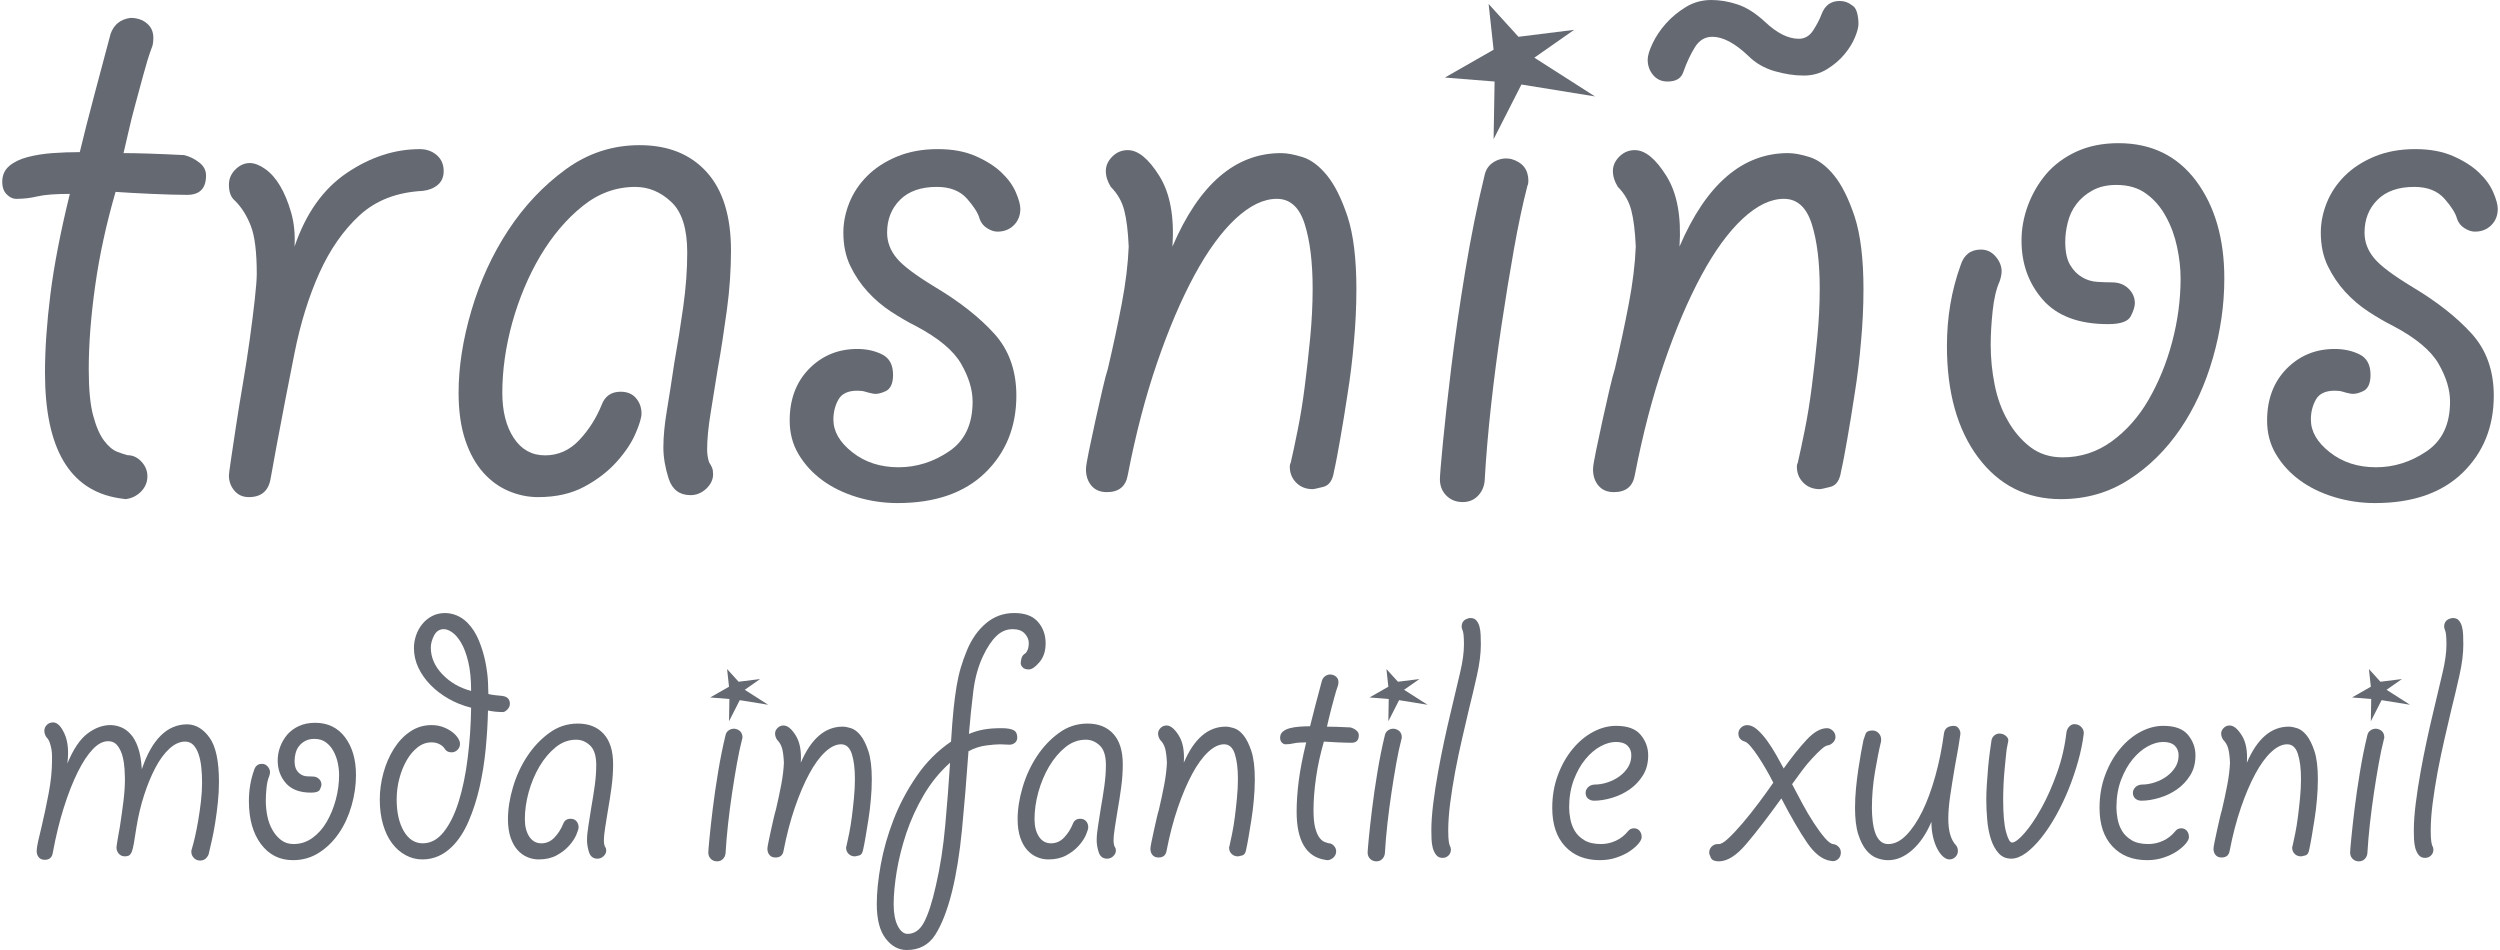
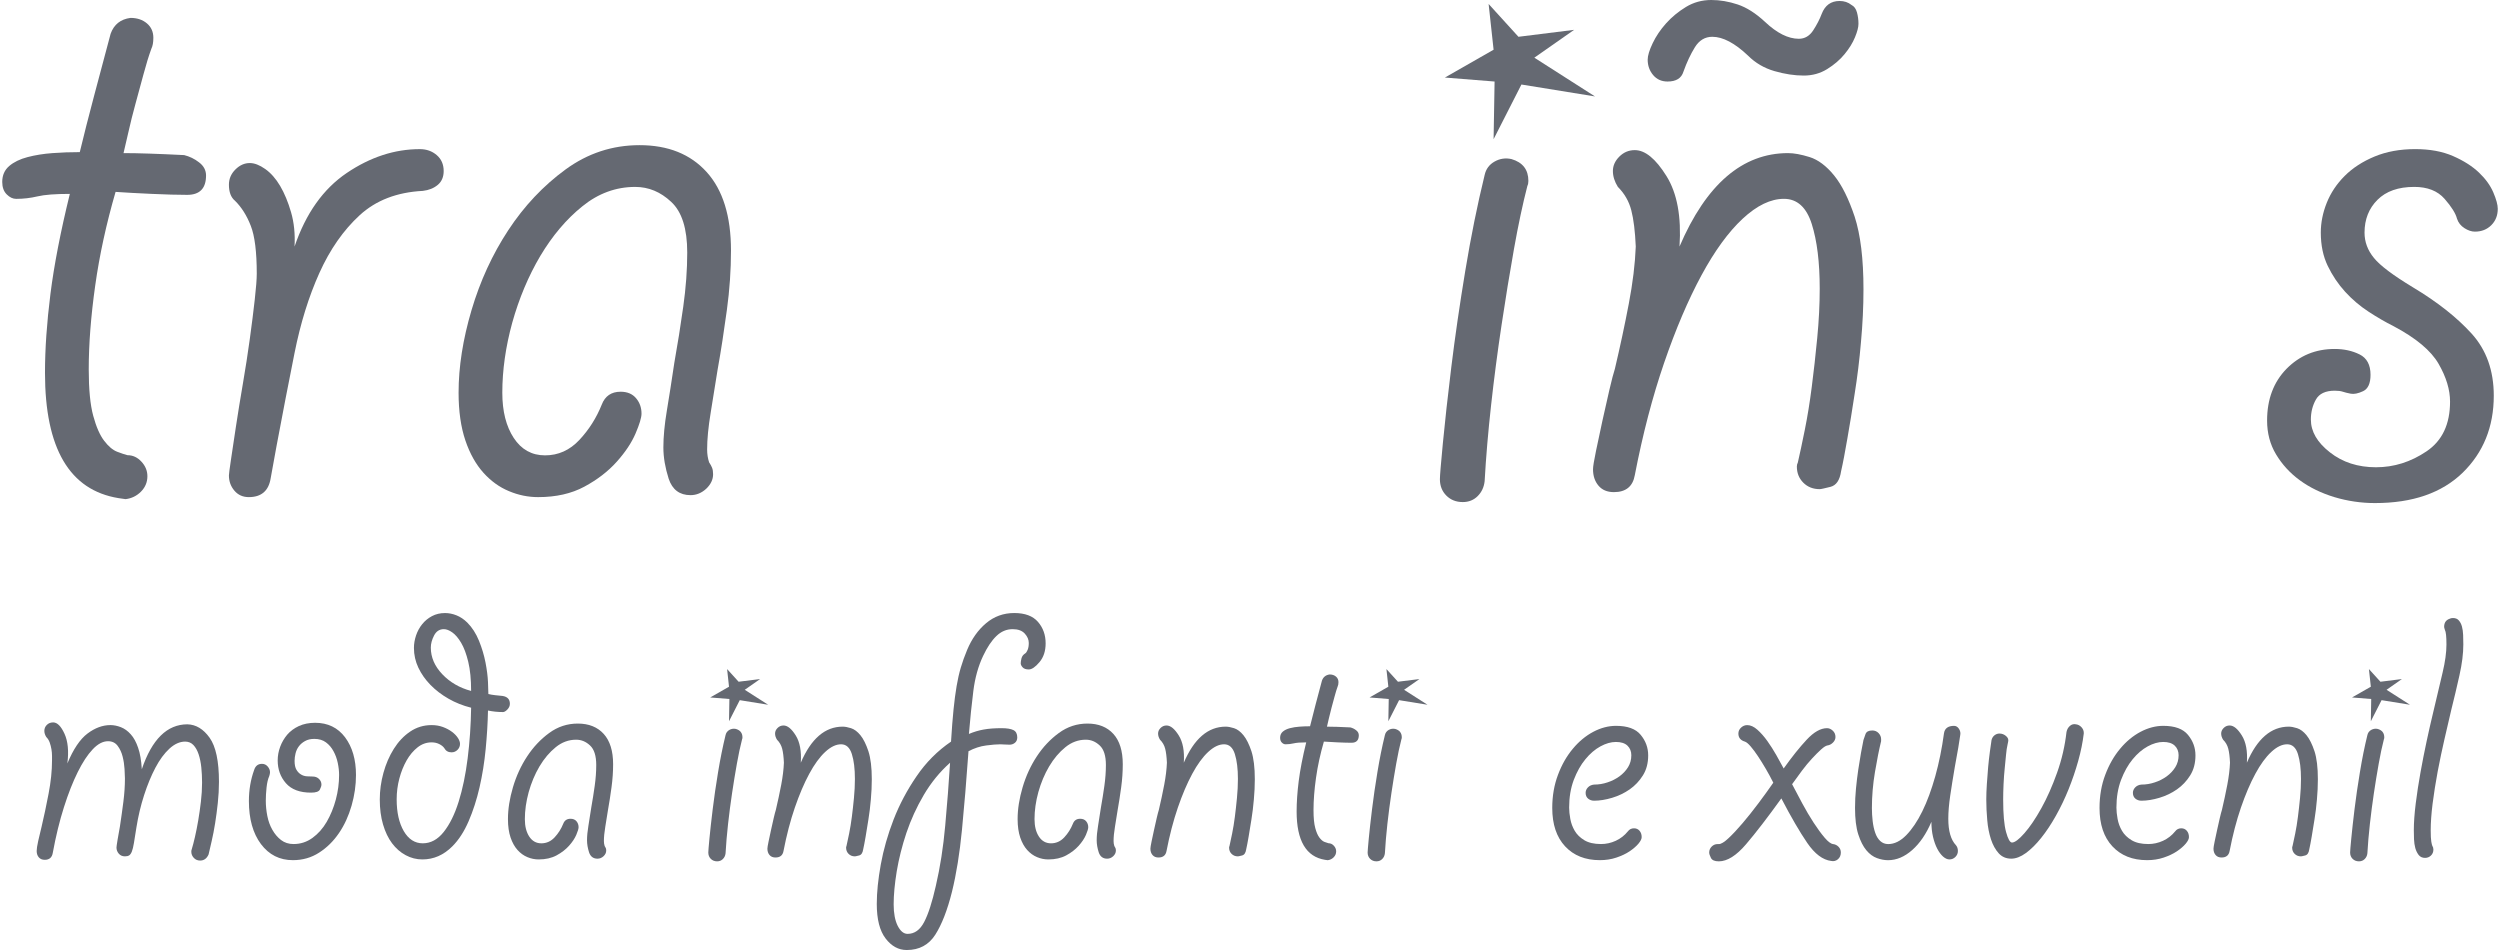
<svg xmlns="http://www.w3.org/2000/svg" version="1.1" id="Layer_1" x="0px" y="0px" width="300px" height="114px" viewBox="0 0 300 114" enable-background="new 0 0 300 114" xml:space="preserve">
  <g id="Capa_x0020_1">
    <path fill="#656972" d="M17.688,57.148c0-0.656-0.238-1.232-0.716-1.75c-0.477-0.518-1.034-0.775-1.67-0.775   c-0.318-0.08-0.735-0.219-1.253-0.418c-0.517-0.2-1.034-0.636-1.55-1.313c-0.517-0.677-0.954-1.67-1.313-3.003   c-0.357-1.312-0.537-3.162-0.537-5.567c0-3.023,0.259-6.383,0.775-10.042c0.517-3.679,1.332-7.417,2.446-11.254   c1.113,0.079,2.545,0.159,4.295,0.238c1.75,0.08,3.181,0.119,4.295,0.119c1.51,0,2.266-0.775,2.266-2.326   c0-0.616-0.278-1.154-0.835-1.571c-0.556-0.438-1.153-0.716-1.79-0.875c-1.591-0.081-2.982-0.139-4.176-0.179   c-1.193-0.04-2.227-0.06-3.101-0.06c0.159-0.635,0.357-1.491,0.596-2.564c0.239-1.075,0.517-2.188,0.835-3.341   c0.319-1.153,0.637-2.326,0.956-3.52c0.318-1.193,0.635-2.227,0.954-3.102c0.159-0.319,0.238-0.756,0.238-1.313   c0-0.716-0.258-1.293-0.776-1.729c-0.517-0.438-1.172-0.656-1.968-0.656c-1.194,0.159-1.989,0.794-2.386,1.909   c-0.637,2.385-1.292,4.852-1.969,7.396c-0.676,2.545-1.252,4.813-1.729,6.801c-1.114,0-2.208,0.04-3.282,0.119   c-1.074,0.08-2.068,0.239-2.982,0.478c-0.915,0.239-1.651,0.597-2.207,1.074c-0.557,0.478-0.835,1.113-0.835,1.909   c0,0.637,0.18,1.134,0.537,1.491c0.357,0.358,0.735,0.538,1.133,0.538c0.875,0,1.729-0.1,2.565-0.298   c0.835-0.199,2.127-0.298,3.877-0.298c-1.113,4.533-1.888,8.53-2.326,11.99c-0.437,3.46-0.656,6.622-0.656,9.486   c0,9.067,2.942,14.078,8.829,15.033c0.08,0,0.219,0.02,0.417,0.06c0.199,0.04,0.338,0.06,0.418,0.06   c0.716-0.08,1.332-0.379,1.85-0.895C17.429,58.48,17.688,57.864,17.688,57.148z" />
    <path id="_x31_" fill="#656972" d="M33.198,53.45c0.716-3.818,1.432-7.517,2.148-11.096c0.715-3.579,1.709-6.78,2.982-9.604   c1.272-2.824,2.884-5.131,4.832-6.921s4.475-2.763,7.576-2.922c0.716-0.081,1.313-0.319,1.79-0.716   c0.478-0.398,0.716-0.955,0.716-1.67c0-0.795-0.278-1.432-0.835-1.909c-0.557-0.478-1.232-0.716-2.028-0.716   c-3.023,0-5.945,0.954-8.77,2.863c-2.823,1.909-4.911,4.853-6.263,8.829c0.08-1.51-0.06-2.883-0.418-4.116   c-0.358-1.232-0.795-2.287-1.312-3.162c-0.518-0.875-1.113-1.551-1.79-2.029c-0.676-0.477-1.292-0.715-1.85-0.715   c-0.636,0-1.213,0.258-1.729,0.775c-0.518,0.518-0.776,1.113-0.776,1.83c0,0.875,0.24,1.511,0.716,1.909   c0.795,0.776,1.432,1.791,1.909,3.023c0.478,1.213,0.716,3.142,0.716,5.746c0,0.637-0.079,1.67-0.238,3.082   c-0.159,1.432-0.357,3.003-0.597,4.752c-0.238,1.73-0.517,3.54-0.835,5.389c-0.318,1.849-0.596,3.579-0.835,5.15   c-0.238,1.591-0.437,2.923-0.596,3.977c-0.16,1.074-0.24,1.69-0.24,1.85c0,0.714,0.219,1.312,0.657,1.83   c0.437,0.516,1.013,0.775,1.729,0.775c1.511,0,2.386-0.756,2.625-2.268L33.198,53.45z" />
    <path id="_x32_" fill="#656972" d="M76.745,17.419c-3.261,0-6.223,0.975-8.888,2.923c-2.665,1.949-4.952,4.375-6.861,7.277   c-1.909,2.904-3.38,6.105-4.415,9.605c-1.034,3.5-1.551,6.8-1.551,9.903c0,2.227,0.278,4.135,0.815,5.726   c0.537,1.591,1.272,2.883,2.167,3.877c0.895,0.994,1.909,1.73,3.062,2.207c1.133,0.479,2.307,0.717,3.5,0.717   c2.148,0,3.997-0.418,5.548-1.254c1.551-0.834,2.844-1.829,3.877-2.981c1.034-1.154,1.79-2.287,2.267-3.401   c0.477-1.113,0.716-1.909,0.716-2.387c0-0.715-0.219-1.332-0.657-1.849c-0.437-0.517-1.053-0.776-1.849-0.776   c-1.114,0-1.87,0.518-2.267,1.551c-0.637,1.591-1.531,3.002-2.685,4.236c-1.153,1.232-2.525,1.849-4.116,1.849   c-1.591,0-2.844-0.696-3.758-2.088c-0.915-1.391-1.372-3.201-1.372-5.428c0-2.704,0.398-5.508,1.194-8.412   c0.815-2.903,1.928-5.567,3.36-7.993c1.451-2.426,3.122-4.415,5.051-5.965c1.909-1.551,4.036-2.327,6.343-2.327   c1.61,0,3.042,0.597,4.314,1.79c1.292,1.193,1.929,3.222,1.929,6.085c0,2.068-0.159,4.235-0.478,6.502   c-0.317,2.268-0.675,4.514-1.073,6.741c-0.318,2.148-0.616,4.057-0.895,5.727c-0.279,1.67-0.417,3.142-0.417,4.415   c0,1.192,0.218,2.445,0.636,3.758c0.438,1.313,1.313,1.969,2.625,1.969c0.697,0,1.333-0.26,1.89-0.777   c0.537-0.516,0.815-1.092,0.815-1.729c0-0.318-0.041-0.576-0.12-0.776c-0.079-0.199-0.198-0.417-0.357-0.656   c-0.159-0.477-0.238-0.994-0.238-1.551c0-1.193,0.139-2.684,0.437-4.474c0.279-1.79,0.557-3.48,0.816-5.071   c0.417-2.306,0.775-4.692,1.113-7.158c0.338-2.466,0.497-4.852,0.497-7.158c0-4.136-0.975-7.278-2.923-9.426   C82.85,18.492,80.165,17.419,76.745,17.419z" />
-     <path id="_x33_" fill="#656972" d="M102.874,41.876c-2.307,0-4.216,0.795-5.787,2.386c-1.551,1.591-2.326,3.659-2.326,6.204   c0,1.511,0.358,2.864,1.073,4.057c0.716,1.194,1.651,2.228,2.844,3.103s2.585,1.55,4.156,2.028   c1.591,0.477,3.221,0.715,4.872,0.715c4.514,0,8.014-1.213,10.519-3.639c2.485-2.426,3.738-5.508,3.738-9.246   c0-3.023-0.894-5.508-2.664-7.457c-1.77-1.948-4.116-3.798-7.039-5.548c-2.366-1.432-3.937-2.605-4.673-3.52   c-0.756-0.915-1.134-1.928-1.134-3.042c0-1.591,0.518-2.903,1.551-3.937s2.505-1.551,4.415-1.551c1.59,0,2.803,0.478,3.638,1.432   c0.835,0.955,1.333,1.75,1.491,2.385c0.16,0.478,0.458,0.856,0.896,1.134c0.437,0.279,0.854,0.417,1.252,0.417   c0.795,0,1.452-0.259,1.969-0.775c0.517-0.518,0.775-1.173,0.775-1.969c0-0.478-0.179-1.134-0.537-1.969   c-0.358-0.835-0.935-1.631-1.729-2.386c-0.797-0.755-1.831-1.413-3.103-1.969c-1.273-0.557-2.784-0.835-4.534-0.835   c-1.829,0-3.46,0.298-4.892,0.894c-1.432,0.597-2.625,1.372-3.579,2.327c-0.955,0.955-1.67,2.029-2.148,3.221   c-0.477,1.193-0.716,2.387-0.716,3.579c0,1.512,0.279,2.844,0.835,3.997c0.557,1.154,1.252,2.188,2.088,3.102   c0.835,0.915,1.77,1.71,2.804,2.387s2.028,1.252,2.983,1.729c2.704,1.432,4.513,2.943,5.428,4.534   c0.916,1.59,1.372,3.102,1.372,4.534c0,2.704-0.934,4.692-2.824,5.965c-1.889,1.272-3.896,1.909-6.064,1.909   s-4.017-0.597-5.529-1.79c-1.531-1.194-2.287-2.505-2.287-3.938c0-0.875,0.199-1.67,0.597-2.385   c0.397-0.716,1.153-1.075,2.267-1.075c0.397,0,0.715,0.04,0.955,0.119c0.238,0.081,0.556,0.16,0.954,0.239   c0.397,0.08,0.895-0.021,1.491-0.298c0.597-0.279,0.895-0.935,0.895-1.969c0-1.193-0.438-2.009-1.313-2.445   C104.981,42.095,103.987,41.876,102.874,41.876z" />
-     <path id="_x34_" fill="#656972" d="M153.719,18.373c-5.469,0-9.824,3.739-13.025,11.215c0.238-3.579-0.278-6.402-1.571-8.471   c-1.292-2.068-2.545-3.102-3.798-3.102c-0.716,0-1.332,0.259-1.85,0.775c-0.517,0.518-0.775,1.094-0.775,1.73   c0,0.636,0.199,1.272,0.597,1.909c0.794,0.795,1.332,1.73,1.61,2.804c0.278,1.073,0.457,2.525,0.537,4.354   c-0.08,2.069-0.357,4.355-0.835,6.861c-0.477,2.506-1.034,5.11-1.67,7.814c-0.159,0.478-0.378,1.313-0.656,2.506   c-0.279,1.194-0.557,2.426-0.835,3.698c-0.278,1.273-0.537,2.486-0.776,3.639c-0.238,1.153-0.357,1.889-0.357,2.207   c0,0.795,0.219,1.451,0.656,1.968c0.438,0.518,1.054,0.775,1.85,0.775c1.432,0,2.268-0.675,2.506-2.028   c0.954-4.932,2.127-9.425,3.52-13.482c1.391-4.056,2.882-7.555,4.473-10.499c1.591-2.942,3.241-5.209,4.951-6.801   c1.71-1.59,3.361-2.385,4.951-2.385c1.591,0,2.705,1.014,3.341,3.022c0.636,2.009,0.954,4.594,0.954,7.755   c0,1.909-0.099,3.878-0.297,5.926c-0.2,2.068-0.418,4.017-0.657,5.866c-0.239,1.869-0.517,3.579-0.835,5.151   c-0.318,1.59-0.596,2.883-0.834,3.917c-0.081,0.159-0.121,0.318-0.121,0.477c0,0.795,0.259,1.432,0.776,1.949   c0.517,0.518,1.173,0.775,1.968,0.775c0.16,0,0.578-0.1,1.293-0.277c0.696-0.18,1.113-0.796,1.273-1.87   c0.238-1.035,0.477-2.347,0.755-3.938s0.577-3.38,0.875-5.369c0.317-1.989,0.577-4.057,0.756-6.205   c0.198-2.147,0.298-4.254,0.298-6.323c0-3.659-0.357-6.561-1.054-8.709c-0.716-2.147-1.53-3.798-2.466-4.951   c-0.936-1.154-1.93-1.89-2.942-2.208C155.289,18.532,154.435,18.373,153.719,18.373z" />
    <path id="_x35_" fill="#656972" d="M182.213,4.414l-3.579-3.937l0.597,5.488l-5.846,3.341l5.965,0.477l-0.119,6.92l3.34-6.561   l8.83,1.431l-7.279-4.652l4.773-3.341L182.213,4.414z M181.377,19.089c-0.715-0.159-1.392-0.061-2.027,0.298   c-0.637,0.357-1.033,0.894-1.193,1.61c-0.875,3.579-1.65,7.417-2.326,11.513c-0.677,4.097-1.232,7.934-1.671,11.513   c-0.437,3.579-0.774,6.622-1.013,9.127c-0.24,2.506-0.359,3.957-0.359,4.355c0,0.794,0.259,1.451,0.776,1.968   c0.517,0.518,1.173,0.775,1.968,0.775c0.716,0,1.313-0.238,1.789-0.715c0.479-0.479,0.756-1.074,0.836-1.79   c0.16-2.864,0.418-5.906,0.775-9.127c0.357-3.222,0.775-6.423,1.254-9.605c0.477-3.181,0.973-6.224,1.49-9.127   c0.517-2.902,1.055-5.429,1.61-7.576c0.079-0.159,0.12-0.357,0.12-0.597C183.406,20.362,182.73,19.487,181.377,19.089z" />
    <path id="_x36_" fill="#656972" d="M214.564,18.373c-5.468,0-9.822,3.739-13.024,11.215c0.239-3.579-0.278-6.402-1.57-8.471   c-1.292-2.068-2.546-3.102-3.798-3.102c-0.717,0-1.332,0.259-1.85,0.775c-0.517,0.518-0.775,1.094-0.775,1.73   c0,0.636,0.199,1.272,0.597,1.909c0.796,0.795,1.333,1.73,1.61,2.804c0.279,1.073,0.457,2.525,0.537,4.354   c-0.08,2.069-0.357,4.355-0.836,6.861c-0.477,2.506-1.033,5.11-1.67,7.814c-0.158,0.478-0.377,1.313-0.656,2.506   c-0.277,1.194-0.556,2.426-0.835,3.698c-0.278,1.273-0.536,2.486-0.774,3.639c-0.24,1.153-0.359,1.889-0.359,2.207   c0,0.795,0.219,1.451,0.657,1.968c0.437,0.518,1.054,0.775,1.849,0.775c1.432,0,2.268-0.675,2.506-2.028   c0.954-4.932,2.127-9.425,3.52-13.482c1.392-4.056,2.884-7.555,4.474-10.499c1.591-2.942,3.241-5.209,4.952-6.801   c1.71-1.59,3.359-2.385,4.951-2.385c1.591,0,2.703,1.014,3.34,3.022c0.637,2.009,0.955,4.594,0.955,7.755   c0,1.909-0.1,3.878-0.299,5.926c-0.198,2.068-0.418,4.017-0.656,5.866c-0.238,1.869-0.517,3.579-0.834,5.151   c-0.319,1.59-0.598,2.883-0.836,3.917c-0.079,0.159-0.119,0.318-0.119,0.477c0,0.795,0.259,1.432,0.775,1.949   c0.518,0.518,1.174,0.775,1.969,0.775c0.158,0,0.576-0.1,1.293-0.277c0.695-0.18,1.113-0.796,1.271-1.87   c0.239-1.035,0.478-2.347,0.756-3.938c0.277-1.591,0.576-3.38,0.875-5.369c0.318-1.989,0.576-4.057,0.756-6.205   c0.198-2.147,0.299-4.254,0.299-6.323c0-3.659-0.358-6.561-1.055-8.709c-0.717-2.147-1.531-3.798-2.466-4.951   c-0.935-1.154-1.929-1.89-2.942-2.208C216.136,18.532,215.281,18.373,214.564,18.373z M216.455,9.068   c1.033,0,1.967-0.259,2.803-0.776c0.835-0.518,1.531-1.113,2.088-1.79c0.557-0.677,0.975-1.352,1.252-2.028   c0.279-0.676,0.418-1.213,0.418-1.611c0-0.477-0.059-0.934-0.18-1.372c-0.119-0.437-0.336-0.735-0.655-0.895   c-0.397-0.319-0.875-0.478-1.431-0.478c-1.034,0-1.75,0.518-2.148,1.551c-0.238,0.637-0.576,1.292-1.015,1.969   c-0.437,0.675-1.013,1.015-1.729,1.015c-1.271,0-2.625-0.676-4.057-2.029c-1.113-1.034-2.207-1.729-3.281-2.088   C207.447,0.179,206.393,0,205.359,0c-1.113,0-2.129,0.278-3.043,0.835s-1.71,1.213-2.387,1.969   c-0.676,0.755-1.213,1.551-1.609,2.385c-0.398,0.835-0.598,1.492-0.598,1.969c0,0.716,0.219,1.332,0.656,1.85   s1.014,0.775,1.73,0.775c1.033,0,1.67-0.397,1.908-1.192c0.398-1.113,0.855-2.088,1.372-2.923c0.518-0.835,1.214-1.253,2.089-1.253   c1.271,0,2.703,0.756,4.295,2.268c0.875,0.875,1.929,1.491,3.161,1.849C214.168,8.889,215.34,9.068,216.455,9.068z" />
-     <path id="_x37_" fill="#656972" d="M254.215,17.18c-1.889,0-3.579,0.338-5.051,1.015c-1.451,0.675-2.664,1.571-3.619,2.684   c-0.935,1.113-1.67,2.366-2.188,3.759c-0.516,1.392-0.775,2.804-0.775,4.235c0,2.785,0.855,5.15,2.564,7.099   c1.711,1.948,4.316,2.923,7.816,2.923c1.511,0,2.426-0.317,2.743-0.975c0.317-0.635,0.478-1.153,0.478-1.531   c0-0.676-0.258-1.272-0.775-1.77c-0.518-0.497-1.174-0.735-1.969-0.735c-0.477,0-1.054-0.02-1.73-0.059   c-0.676-0.04-1.292-0.219-1.85-0.557c-0.556-0.318-1.033-0.795-1.431-1.452c-0.397-0.656-0.597-1.591-0.597-2.804   c0-0.735,0.1-1.512,0.299-2.307c0.198-0.815,0.536-1.55,1.033-2.207c0.477-0.636,1.113-1.193,1.908-1.631   c0.816-0.457,1.771-0.675,2.904-0.675c1.432,0,2.645,0.357,3.599,1.074c0.975,0.716,1.75,1.63,2.347,2.744   c0.616,1.113,1.055,2.327,1.332,3.639c0.278,1.312,0.418,2.565,0.418,3.758c0,2.545-0.338,5.091-1.015,7.635   c-0.675,2.545-1.631,4.852-2.823,6.921c-1.193,2.067-2.686,3.738-4.435,5.01c-1.77,1.273-3.718,1.909-5.886,1.909   c-1.511,0-2.803-0.417-3.897-1.251c-1.073-0.835-1.969-1.89-2.685-3.163c-0.735-1.272-1.253-2.704-1.57-4.295   c-0.318-1.59-0.477-3.181-0.477-4.771c0-1.272,0.079-2.645,0.238-4.116c0.158-1.472,0.437-2.646,0.835-3.52   c0.159-0.478,0.238-0.875,0.238-1.193c0-0.637-0.238-1.233-0.716-1.79c-0.477-0.557-1.055-0.835-1.77-0.835   c-1.233,0-2.049,0.635-2.446,1.909c-1.093,3.022-1.631,6.243-1.631,9.664c0,5.568,1.253,10.022,3.739,13.362   c2.506,3.341,5.807,5.012,9.941,5.012c3.003,0,5.727-0.775,8.133-2.326c2.426-1.552,4.475-3.58,6.185-6.085   c1.71-2.505,3.003-5.349,3.917-8.53c0.915-3.182,1.372-6.364,1.372-9.545c0-4.772-1.134-8.669-3.38-11.692   C261.273,18.692,258.172,17.18,254.215,17.18z" />
    <path id="_x38_" fill="#656972" d="M280.164,41.876c-2.307,0-4.215,0.795-5.786,2.386c-1.552,1.591-2.327,3.659-2.327,6.204   c0,1.511,0.357,2.864,1.074,4.057c0.716,1.194,1.65,2.228,2.844,3.103c1.192,0.875,2.585,1.55,4.155,2.028   c1.591,0.477,3.222,0.715,4.872,0.715c4.514,0,8.014-1.213,10.52-3.639c2.484-2.426,3.737-5.508,3.737-9.246   c0-3.023-0.894-5.508-2.665-7.457c-1.769-1.948-4.115-3.798-7.038-5.548c-2.366-1.432-3.937-2.605-4.673-3.52   c-0.756-0.915-1.134-1.928-1.134-3.042c0-1.591,0.517-2.903,1.552-3.937c1.033-1.034,2.505-1.551,4.414-1.551   c1.59,0,2.804,0.478,3.639,1.432c0.835,0.955,1.332,1.75,1.491,2.385c0.159,0.478,0.457,0.856,0.896,1.134   c0.437,0.279,0.854,0.417,1.252,0.417c0.796,0,1.452-0.259,1.969-0.775c0.518-0.518,0.775-1.173,0.775-1.969   c0-0.478-0.18-1.134-0.537-1.969c-0.357-0.835-0.935-1.631-1.73-2.386c-0.795-0.755-1.828-1.413-3.101-1.969   c-1.273-0.557-2.784-0.835-4.534-0.835c-1.83,0-3.459,0.298-4.892,0.894c-1.432,0.597-2.624,1.372-3.579,2.327   c-0.954,0.955-1.67,2.029-2.148,3.221c-0.477,1.193-0.715,2.387-0.715,3.579c0,1.512,0.278,2.844,0.834,3.997   c0.558,1.154,1.254,2.188,2.088,3.102c0.836,0.915,1.771,1.71,2.805,2.387s2.027,1.252,2.983,1.729   c2.704,1.432,4.513,2.943,5.428,4.534c0.915,1.59,1.372,3.102,1.372,4.534c0,2.704-0.934,4.692-2.824,5.965   c-1.889,1.272-3.896,1.909-6.063,1.909s-4.017-0.597-5.528-1.79c-1.531-1.194-2.287-2.505-2.287-3.938   c0-0.875,0.199-1.67,0.598-2.385c0.396-0.716,1.152-1.075,2.266-1.075c0.398,0,0.716,0.04,0.954,0.119   c0.239,0.081,0.558,0.16,0.956,0.239c0.396,0.08,0.894-0.021,1.49-0.298c0.598-0.279,0.895-0.935,0.895-1.969   c0-1.193-0.438-2.009-1.313-2.445C282.272,42.095,281.278,41.876,280.164,41.876z" />
    <path fill="#656972" d="M5.367,103.178c0.553,0,0.875-0.277,0.967-0.838c0.368-2.004,0.814-3.83,1.335-5.465   c0.521-1.643,1.074-3.047,1.658-4.221c0.583-1.175,1.181-2.088,1.795-2.732c0.614-0.654,1.229-0.976,1.843-0.976   c0.491,0,0.875,0.185,1.151,0.552c0.277,0.369,0.477,0.799,0.599,1.291c0.124,0.49,0.2,0.99,0.23,1.496   c0.03,0.506,0.047,0.883,0.047,1.129c0,0.89-0.063,1.818-0.185,2.786c-0.123,0.967-0.262,1.956-0.415,2.97   c-0.093,0.491-0.184,1.014-0.277,1.566c-0.092,0.553-0.138,0.875-0.138,0.967c0,0.276,0.092,0.521,0.276,0.736   c0.185,0.215,0.43,0.323,0.738,0.323c0.215,0,0.383-0.038,0.506-0.115c0.123-0.077,0.23-0.229,0.322-0.453   c0.092-0.229,0.177-0.575,0.253-1.036c0.076-0.453,0.176-1.082,0.299-1.873c0.215-1.344,0.522-2.633,0.921-3.868   c0.399-1.235,0.853-2.333,1.358-3.293c0.506-0.96,1.068-1.72,1.682-2.288c0.613-0.56,1.243-0.844,1.888-0.844   c0.399,0,0.729,0.139,0.991,0.414c0.261,0.276,0.468,0.645,0.622,1.105s0.261,0.982,0.323,1.566   c0.061,0.583,0.092,1.197,0.092,1.842c0,0.737-0.046,1.497-0.139,2.28c-0.092,0.782-0.2,1.535-0.322,2.257   c-0.124,0.721-0.254,1.381-0.392,1.979c-0.138,0.599-0.268,1.098-0.391,1.497c-0.031,0.061-0.046,0.154-0.046,0.275   c0,0.277,0.1,0.523,0.299,0.738s0.452,0.322,0.76,0.322c0.46,0,0.799-0.246,1.014-0.736c0.091-0.4,0.215-0.93,0.368-1.59   c0.154-0.66,0.292-1.373,0.415-2.142c0.123-0.767,0.23-1.581,0.323-2.44c0.092-0.859,0.139-1.704,0.139-2.533   c0-2.487-0.377-4.252-1.122-5.297c-0.745-1.043-1.626-1.581-2.664-1.611c-2.433,0-4.259,1.797-5.472,5.389   c-0.062-1.044-0.208-1.904-0.445-2.579c-0.23-0.677-0.521-1.213-0.883-1.612c-0.352-0.398-0.751-0.684-1.181-0.853   c-0.438-0.168-0.853-0.253-1.259-0.253c-0.929,0-1.85,0.338-2.748,1.014s-1.704,1.873-2.418,3.592   c0.184-1.475,0.069-2.664-0.345-3.568c-0.415-0.906-0.868-1.359-1.359-1.359c-0.308,0-0.56,0.1-0.76,0.299   c-0.2,0.2-0.299,0.438-0.299,0.715c0,0.245,0.076,0.49,0.23,0.736c0.185,0.184,0.323,0.407,0.415,0.668s0.161,0.529,0.207,0.806   c0.046,0.276,0.069,0.538,0.069,0.783s0,0.43,0,0.554c0,1.227-0.137,2.563-0.415,4.006c-0.276,1.442-0.552,2.747-0.829,3.914   c-0.152,0.615-0.291,1.198-0.415,1.75c-0.122,0.553-0.183,0.953-0.183,1.198c0,0.306,0.083,0.56,0.252,0.76   C4.822,103.077,5.061,103.178,5.367,103.178z" />
    <path id="_x31__1_" fill="#656972" d="M37.812,86.735c-0.729,0-1.381,0.132-1.95,0.392c-0.56,0.262-1.028,0.606-1.397,1.036   c-0.36,0.43-0.645,0.913-0.844,1.45c-0.199,0.538-0.298,1.083-0.298,1.637c0,1.074,0.33,1.987,0.99,2.739   c0.66,0.753,1.665,1.128,3.016,1.128c0.583,0,0.937-0.123,1.059-0.375c0.124-0.246,0.185-0.445,0.185-0.592   c0-0.262-0.1-0.491-0.299-0.683c-0.2-0.192-0.452-0.284-0.76-0.284c-0.185,0-0.407-0.008-0.667-0.023   c-0.262-0.016-0.499-0.084-0.714-0.215c-0.215-0.123-0.399-0.307-0.553-0.561s-0.23-0.613-0.23-1.082   c0-0.283,0.039-0.583,0.115-0.891c0.077-0.314,0.208-0.6,0.399-0.852c0.185-0.246,0.43-0.461,0.738-0.629   c0.314-0.178,0.682-0.262,1.12-0.262c0.552,0,1.021,0.139,1.389,0.414c0.376,0.277,0.675,0.629,0.906,1.059   c0.238,0.432,0.407,0.898,0.514,1.406c0.108,0.506,0.161,0.99,0.161,1.45c0,0.983-0.13,1.965-0.391,2.948   c-0.261,0.981-0.629,1.871-1.09,2.67s-1.037,1.443-1.712,1.934c-0.682,0.492-1.435,0.738-2.271,0.738   c-0.584,0-1.083-0.161-1.505-0.484c-0.414-0.321-0.76-0.729-1.036-1.22c-0.284-0.492-0.484-1.044-0.606-1.658   c-0.123-0.614-0.184-1.229-0.184-1.841c0-0.492,0.03-1.022,0.091-1.59c0.063-0.568,0.169-1.021,0.323-1.358   c0.061-0.185,0.091-0.339,0.091-0.462c0-0.245-0.091-0.475-0.276-0.689s-0.406-0.322-0.684-0.322c-0.476,0-0.79,0.245-0.944,0.736   c-0.422,1.167-0.629,2.41-0.629,3.73c0,2.149,0.483,3.869,1.443,5.158c0.968,1.289,2.242,1.934,3.838,1.934   c1.159,0,2.211-0.299,3.139-0.898c0.937-0.599,1.728-1.381,2.387-2.348c0.66-0.967,1.159-2.064,1.513-3.293s0.53-2.456,0.53-3.685   c0-1.843-0.438-3.347-1.305-4.513C40.538,87.318,39.34,86.735,37.812,86.735z" />
    <path id="_x32__1_" fill="#656972" d="M50.684,103.131c1.352,0,2.548-0.521,3.592-1.566c0.768-0.767,1.42-1.773,1.958-3.017   c0.537-1.243,0.975-2.601,1.313-4.075c0.337-1.474,0.583-3.008,0.736-4.605c0.154-1.596,0.246-3.132,0.276-4.605   c0.583,0.123,1.183,0.184,1.797,0.184c0.153,0,0.33-0.1,0.53-0.307c0.199-0.207,0.299-0.43,0.299-0.684   c0-0.536-0.292-0.851-0.876-0.943c-0.307-0.031-0.606-0.061-0.897-0.092c-0.292-0.031-0.56-0.078-0.807-0.139   c0-0.245-0.015-0.714-0.046-1.42c-0.03-0.705-0.13-1.488-0.299-2.363c-0.169-0.868-0.43-1.743-0.782-2.609   c-0.354-0.868-0.822-1.598-1.404-2.182c-0.399-0.391-0.829-0.682-1.29-0.866c-0.461-0.185-0.922-0.277-1.382-0.277   c-0.583,0-1.105,0.124-1.565,0.369c-0.461,0.245-0.853,0.567-1.174,0.968c-0.323,0.398-0.568,0.852-0.737,1.35   c-0.169,0.508-0.254,1.006-0.254,1.498c0,0.828,0.177,1.619,0.53,2.371c0.354,0.744,0.837,1.436,1.451,2.064   c0.614,0.629,1.335,1.182,2.165,1.658s1.734,0.837,2.717,1.082c-0.03,2.08-0.169,4.107-0.415,6.064   c-0.245,1.965-0.607,3.699-1.083,5.219s-1.075,2.725-1.795,3.631c-0.722,0.906-1.559,1.358-2.511,1.358   c-0.952,0-1.711-0.491-2.28-1.466c-0.568-0.982-0.851-2.249-0.851-3.807c0-0.86,0.107-1.696,0.322-2.503   c0.215-0.813,0.507-1.535,0.875-2.18c0.369-0.646,0.807-1.159,1.313-1.559c0.506-0.399,1.067-0.599,1.681-0.599   c0.338,0,0.645,0.069,0.922,0.207c0.276,0.139,0.476,0.301,0.599,0.484c0.184,0.338,0.476,0.506,0.875,0.506   c0.276,0,0.515-0.1,0.714-0.299c0.2-0.199,0.299-0.438,0.299-0.715c0-0.215-0.083-0.451-0.253-0.713   c-0.169-0.262-0.407-0.506-0.714-0.736c-0.308-0.23-0.668-0.422-1.083-0.576c-0.415-0.153-0.867-0.23-1.359-0.23   c-0.951,0-1.811,0.262-2.579,0.783c-0.767,0.521-1.419,1.213-1.957,2.072c-0.538,0.859-0.952,1.818-1.244,2.879   c-0.292,1.059-0.438,2.126-0.438,3.201c0,1.104,0.13,2.103,0.391,2.992c0.262,0.891,0.622,1.644,1.083,2.257   c0.46,0.614,1.005,1.091,1.635,1.428C49.31,102.963,49.978,103.131,50.684,103.131z M53.263,75.499c0.308,0,0.645,0.13,1.014,0.392   c0.369,0.26,0.722,0.675,1.059,1.243c0.338,0.568,0.623,1.328,0.853,2.279c0.23,0.952,0.345,2.118,0.345,3.499   c-1.382-0.367-2.533-1.035-3.455-2.002c-0.921-0.967-1.381-2.033-1.381-3.201c0-0.461,0.13-0.943,0.391-1.45   C52.35,75.752,52.741,75.499,53.263,75.499z" />
    <path id="_x33__1_" fill="#656972" d="M69.336,86.828c-1.259,0-2.402,0.375-3.431,1.129c-1.029,0.751-1.911,1.688-2.648,2.809   c-0.737,1.12-1.305,2.357-1.704,3.707c-0.399,1.352-0.599,2.625-0.599,3.822c0,0.86,0.108,1.597,0.315,2.211   c0.208,0.613,0.492,1.113,0.837,1.497c0.346,0.384,0.737,0.667,1.182,0.852c0.438,0.185,0.891,0.276,1.352,0.276   c0.829,0,1.543-0.162,2.141-0.483c0.599-0.323,1.098-0.706,1.497-1.151s0.69-0.883,0.875-1.313c0.184-0.43,0.276-0.737,0.276-0.922   c0-0.275-0.084-0.514-0.252-0.714c-0.169-0.2-0.407-0.298-0.714-0.298c-0.43,0-0.722,0.198-0.875,0.598   c-0.246,0.613-0.592,1.158-1.037,1.636c-0.445,0.476-0.975,0.713-1.589,0.713c-0.614,0-1.097-0.269-1.45-0.806   s-0.53-1.235-0.53-2.096c0-1.043,0.154-2.126,0.46-3.246c0.315-1.121,0.745-2.149,1.298-3.086c0.56-0.937,1.205-1.703,1.949-2.303   c0.736-0.599,1.559-0.898,2.449-0.898c0.621,0,1.174,0.23,1.665,0.691c0.499,0.46,0.745,1.243,0.745,2.348   c0,0.799-0.061,1.637-0.185,2.512c-0.122,0.875-0.261,1.741-0.413,2.601c-0.124,0.829-0.239,1.567-0.347,2.212   c-0.107,0.645-0.161,1.211-0.161,1.703c0,0.461,0.084,0.944,0.245,1.451c0.169,0.506,0.506,0.76,1.014,0.76   c0.269,0,0.514-0.1,0.729-0.3c0.207-0.2,0.314-0.422,0.314-0.667c0-0.123-0.015-0.223-0.046-0.3   c-0.031-0.077-0.077-0.161-0.139-0.253c-0.061-0.186-0.092-0.385-0.092-0.6c0-0.46,0.054-1.035,0.169-1.727   c0.108-0.691,0.215-1.344,0.315-1.957c0.162-0.891,0.299-1.813,0.43-2.764c0.13-0.952,0.192-1.873,0.192-2.764   c0-1.596-0.377-2.809-1.128-3.638C71.693,87.242,70.656,86.828,69.336,86.828z" />
    <path id="_x34__1_" fill="#656972" d="M88.633,81.808l-1.382-1.52l0.23,2.118l-2.256,1.289l2.302,0.186l-0.046,2.671l1.29-2.532   l3.408,0.551l-2.809-1.795l1.842-1.289L88.633,81.808z M88.31,87.473c-0.276-0.061-0.537-0.023-0.783,0.115   c-0.245,0.139-0.398,0.346-0.46,0.621c-0.337,1.383-0.636,2.863-0.897,4.445c-0.262,1.58-0.477,3.063-0.645,4.443   c-0.169,1.383-0.299,2.557-0.392,3.523c-0.092,0.967-0.137,1.527-0.137,1.682c0,0.307,0.1,0.56,0.299,0.76   c0.2,0.199,0.452,0.299,0.76,0.299c0.276,0,0.506-0.092,0.69-0.277c0.185-0.184,0.292-0.414,0.322-0.689   c0.063-1.105,0.162-2.279,0.3-3.523c0.138-1.244,0.299-2.479,0.483-3.707c0.185-1.229,0.376-2.403,0.576-3.523   c0.2-1.121,0.407-2.096,0.623-2.924c0.03-0.063,0.045-0.139,0.045-0.23C89.093,87.963,88.833,87.627,88.31,87.473z" />
    <path id="_x35__1_" fill="#656972" d="M101.121,87.197c-2.11,0-3.792,1.441-5.027,4.328c0.092-1.383-0.108-2.473-0.606-3.27   c-0.499-0.799-0.983-1.197-1.467-1.197c-0.276,0-0.514,0.1-0.714,0.299s-0.299,0.422-0.299,0.668s0.077,0.491,0.23,0.736   c0.308,0.307,0.514,0.668,0.623,1.083c0.107,0.415,0.176,0.975,0.207,1.681c-0.031,0.799-0.138,1.681-0.322,2.648   c-0.185,0.967-0.399,1.973-0.645,3.017c-0.062,0.183-0.146,0.507-0.253,0.966c-0.107,0.461-0.215,0.937-0.322,1.429   c-0.108,0.491-0.208,0.96-0.299,1.404c-0.093,0.445-0.139,0.729-0.139,0.852c0,0.308,0.084,0.562,0.253,0.761   c0.168,0.199,0.407,0.299,0.714,0.299c0.552,0,0.875-0.261,0.966-0.782c0.369-1.903,0.821-3.638,1.359-5.205   c0.538-1.565,1.113-2.916,1.728-4.052c0.614-1.137,1.25-2.012,1.911-2.625c0.66-0.615,1.297-0.922,1.911-0.922   c0.614,0,1.044,0.392,1.291,1.167c0.246,0.774,0.368,1.772,0.368,2.993c0,0.738-0.038,1.498-0.115,2.287   c-0.076,0.799-0.161,1.551-0.252,2.265c-0.093,0.722-0.2,1.382-0.323,1.988c-0.124,0.614-0.23,1.113-0.322,1.512   c-0.031,0.062-0.045,0.123-0.045,0.185c0,0.307,0.099,0.553,0.298,0.752s0.453,0.3,0.76,0.3c0.062,0,0.223-0.038,0.499-0.108   c0.269-0.068,0.43-0.307,0.491-0.721c0.093-0.399,0.185-0.905,0.292-1.52c0.107-0.614,0.222-1.305,0.337-2.072   c0.124-0.769,0.223-1.566,0.292-2.395c0.077-0.83,0.115-1.644,0.115-2.441c0-1.412-0.139-2.533-0.408-3.363   c-0.276-0.828-0.59-1.465-0.951-1.91c-0.36-0.445-0.745-0.729-1.136-0.853C101.727,87.258,101.397,87.197,101.121,87.197z" />
    <path id="_x36__1_" fill="#656972" d="M108.912,112.064c-0.468,0-0.859-0.321-1.189-0.967c-0.323-0.645-0.484-1.504-0.484-2.578   c0-1.136,0.124-2.457,0.369-3.961c0.254-1.504,0.637-3.039,1.159-4.605c0.53-1.566,1.22-3.086,2.088-4.56   c0.867-1.474,1.919-2.763,3.154-3.868c-0.154,2.457-0.345,4.973-0.583,7.553c-0.23,2.58-0.606,4.989-1.127,7.23   c-0.438,1.935-0.898,3.377-1.397,4.329C110.409,111.59,109.741,112.064,108.912,112.064z M125.476,77.203   c0-1.014-0.307-1.873-0.921-2.58c-0.614-0.706-1.558-1.06-2.848-1.06c-1.282,0-2.411,0.407-3.377,1.222   c-0.968,0.813-1.719,1.88-2.272,3.199c-0.307,0.738-0.56,1.443-0.76,2.119s-0.369,1.421-0.506,2.234   c-0.139,0.813-0.261,1.749-0.369,2.809c-0.107,1.059-0.207,2.342-0.299,3.846c-1.619,1.105-3,2.487-4.129,4.146   c-1.137,1.657-2.058,3.392-2.763,5.204c-0.699,1.811-1.213,3.607-1.536,5.387c-0.322,1.782-0.483,3.363-0.483,4.745   c0,1.841,0.353,3.224,1.06,4.144c0.706,0.922,1.55,1.383,2.533,1.383c1.504,0,2.648-0.614,3.431-1.842   c0.783-1.229,1.451-2.948,2.003-5.158c0.521-2.119,0.922-4.598,1.198-7.438c0.276-2.84,0.537-5.979,0.782-9.419   c0.707-0.367,1.413-0.598,2.119-0.689c0.707-0.092,1.274-0.139,1.704-0.139c0.124,0,0.284,0.008,0.484,0.023   s0.408,0.023,0.623,0.023c0.245,0,0.46-0.078,0.645-0.23c0.185-0.154,0.276-0.369,0.276-0.645c0-0.43-0.154-0.723-0.46-0.875   c-0.308-0.154-0.784-0.231-1.428-0.231c-0.829,0-1.543,0.054-2.142,0.162c-0.598,0.106-1.189,0.284-1.772,0.529   c0.153-1.834,0.33-3.554,0.53-5.144c0.199-1.589,0.59-2.992,1.174-4.221c0.491-1.037,1.021-1.834,1.589-2.379   c0.567-0.553,1.22-0.829,1.957-0.829c0.645,0,1.128,0.177,1.451,0.529c0.322,0.353,0.483,0.729,0.483,1.128   c0,0.338-0.046,0.613-0.138,0.828c-0.092,0.216-0.184,0.354-0.276,0.415c-0.247,0.153-0.399,0.354-0.461,0.599   c-0.061,0.246-0.092,0.445-0.092,0.6s0.077,0.314,0.23,0.483s0.399,0.253,0.736,0.253c0.361,0,0.792-0.291,1.282-0.875   C125.23,78.877,125.476,78.123,125.476,77.203z" />
    <path id="_x37__1_" fill="#656972" d="M130.496,86.828c-1.259,0-2.402,0.375-3.431,1.129c-1.029,0.751-1.911,1.688-2.648,2.809   c-0.737,1.12-1.305,2.357-1.704,3.707c-0.399,1.352-0.599,2.625-0.599,3.822c0,0.86,0.108,1.597,0.315,2.211   c0.208,0.613,0.491,1.113,0.837,1.497c0.346,0.384,0.737,0.667,1.182,0.852c0.438,0.185,0.89,0.276,1.352,0.276   c0.828,0,1.542-0.162,2.141-0.483c0.599-0.323,1.098-0.706,1.497-1.151c0.398-0.445,0.69-0.883,0.875-1.313   c0.184-0.43,0.276-0.737,0.276-0.922c0-0.275-0.084-0.514-0.253-0.714s-0.406-0.298-0.714-0.298c-0.429,0-0.721,0.198-0.875,0.598   c-0.246,0.613-0.591,1.158-1.036,1.636c-0.445,0.476-0.975,0.713-1.589,0.713c-0.614,0-1.098-0.269-1.45-0.806   c-0.354-0.537-0.53-1.235-0.53-2.096c0-1.043,0.153-2.126,0.46-3.246c0.315-1.121,0.745-2.149,1.298-3.086   c0.56-0.937,1.205-1.703,1.949-2.303c0.736-0.599,1.559-0.898,2.449-0.898c0.621,0,1.174,0.23,1.665,0.691   c0.499,0.46,0.745,1.243,0.745,2.348c0,0.799-0.061,1.637-0.185,2.512c-0.123,0.875-0.261,1.741-0.415,2.601   c-0.122,0.829-0.238,1.567-0.345,2.212c-0.108,0.645-0.161,1.211-0.161,1.703c0,0.461,0.084,0.944,0.245,1.451   c0.169,0.506,0.506,0.76,1.014,0.76c0.268,0,0.514-0.1,0.729-0.3c0.207-0.2,0.315-0.422,0.315-0.667c0-0.123-0.015-0.223-0.047-0.3   c-0.03-0.077-0.076-0.161-0.138-0.253c-0.062-0.186-0.092-0.385-0.092-0.6c0-0.46,0.054-1.035,0.169-1.727   c0.108-0.691,0.215-1.344,0.314-1.957c0.161-0.891,0.3-1.813,0.43-2.764c0.13-0.952,0.191-1.873,0.191-2.764   c0-1.596-0.376-2.809-1.127-3.638C132.852,87.242,131.816,86.828,130.496,86.828z" />
    <path id="_x38__1_" fill="#656972" d="M147.083,87.197c-2.11,0-3.792,1.441-5.027,4.328c0.093-1.383-0.107-2.473-0.606-3.27   c-0.5-0.799-0.983-1.197-1.467-1.197c-0.276,0-0.515,0.1-0.714,0.299c-0.2,0.199-0.299,0.422-0.299,0.668s0.077,0.491,0.23,0.736   c0.307,0.307,0.514,0.668,0.621,1.083c0.108,0.415,0.176,0.975,0.208,1.681c-0.032,0.799-0.139,1.681-0.323,2.648   c-0.185,0.967-0.399,1.973-0.645,3.017c-0.061,0.183-0.146,0.507-0.253,0.966c-0.107,0.461-0.215,0.937-0.322,1.429   c-0.108,0.491-0.208,0.96-0.3,1.404c-0.092,0.445-0.138,0.729-0.138,0.852c0,0.308,0.084,0.562,0.253,0.761   s0.406,0.299,0.714,0.299c0.552,0,0.875-0.261,0.967-0.782c0.369-1.903,0.822-3.638,1.359-5.205   c0.538-1.565,1.113-2.916,1.727-4.052c0.614-1.137,1.251-2.012,1.911-2.625c0.66-0.615,1.298-0.922,1.912-0.922   s1.044,0.392,1.29,1.167c0.245,0.774,0.369,1.772,0.369,2.993c0,0.738-0.039,1.498-0.116,2.287   c-0.077,0.799-0.161,1.551-0.252,2.265c-0.093,0.722-0.2,1.382-0.323,1.988c-0.122,0.614-0.23,1.113-0.322,1.512   c-0.03,0.062-0.046,0.123-0.046,0.185c0,0.307,0.099,0.553,0.298,0.752c0.2,0.199,0.454,0.3,0.761,0.3   c0.061,0,0.222-0.038,0.498-0.108c0.269-0.068,0.43-0.307,0.492-0.721c0.092-0.399,0.185-0.905,0.292-1.52   c0.108-0.614,0.223-1.305,0.338-2.072c0.123-0.769,0.222-1.566,0.292-2.395c0.077-0.83,0.116-1.644,0.116-2.441   c0-1.412-0.139-2.533-0.407-3.363c-0.277-0.828-0.592-1.465-0.952-1.91s-0.745-0.729-1.136-0.853   C147.689,87.258,147.359,87.197,147.083,87.197z" />
    <path id="_x39_" fill="#656972" d="M160.339,102.164c0-0.254-0.093-0.477-0.276-0.676s-0.398-0.299-0.645-0.299   c-0.123-0.031-0.283-0.085-0.483-0.161c-0.2-0.077-0.399-0.247-0.599-0.507c-0.2-0.262-0.369-0.646-0.506-1.16   c-0.139-0.506-0.209-1.22-0.209-2.148c0-1.166,0.1-2.464,0.3-3.875c0.2-1.422,0.515-2.863,0.944-4.346   c0.43,0.031,0.982,0.061,1.658,0.092s1.229,0.047,1.658,0.047c0.582,0,0.875-0.299,0.875-0.898c0-0.238-0.108-0.445-0.323-0.605   c-0.215-0.17-0.444-0.277-0.69-0.339c-0.614-0.03-1.152-0.054-1.612-0.069s-0.859-0.021-1.196-0.021   c0.061-0.247,0.137-0.577,0.229-0.992c0.092-0.414,0.2-0.844,0.322-1.289c0.123-0.445,0.245-0.896,0.368-1.358   c0.123-0.46,0.246-0.86,0.369-1.196c0.061-0.124,0.092-0.293,0.092-0.507c0-0.276-0.1-0.499-0.3-0.668s-0.452-0.254-0.76-0.254   c-0.46,0.062-0.767,0.307-0.921,0.737c-0.245,0.921-0.499,1.872-0.76,2.855c-0.261,0.982-0.483,1.857-0.668,2.625   c-0.43,0-0.852,0.015-1.266,0.047c-0.415,0.029-0.799,0.091-1.152,0.183c-0.353,0.093-0.637,0.231-0.852,0.415   s-0.322,0.43-0.322,0.736c0,0.246,0.068,0.438,0.207,0.576s0.284,0.207,0.438,0.207c0.338,0,0.668-0.038,0.99-0.114   c0.322-0.077,0.821-0.116,1.496-0.116c-0.43,1.751-0.729,3.294-0.898,4.629c-0.168,1.336-0.252,2.556-0.252,3.66   c0,3.502,1.136,5.436,3.408,5.805c0.03,0,0.084,0.006,0.16,0.021c0.077,0.016,0.131,0.023,0.162,0.023   c0.275-0.03,0.514-0.146,0.713-0.345C160.239,102.678,160.339,102.439,160.339,102.164z" />
    <path id="_x31_0" fill="#656972" d="M167.754,81.808l-1.383-1.52l0.23,2.118l-2.256,1.289l2.303,0.186l-0.047,2.671l1.289-2.532   l3.41,0.551l-2.811-1.795l1.842-1.289L167.754,81.808z M167.432,87.473c-0.277-0.061-0.537-0.023-0.783,0.115   s-0.398,0.346-0.461,0.621c-0.338,1.383-0.637,2.863-0.897,4.445c-0.262,1.58-0.477,3.063-0.645,4.443   c-0.169,1.383-0.3,2.557-0.393,3.523c-0.091,0.967-0.138,1.527-0.138,1.682c0,0.307,0.1,0.56,0.3,0.76   c0.2,0.199,0.452,0.299,0.76,0.299c0.276,0,0.507-0.092,0.69-0.277c0.185-0.184,0.291-0.414,0.322-0.689   c0.063-1.105,0.162-2.279,0.299-3.523c0.139-1.244,0.3-2.479,0.484-3.707c0.184-1.229,0.375-2.403,0.575-3.523   c0.2-1.121,0.407-2.096,0.622-2.924c0.031-0.063,0.047-0.139,0.047-0.23C168.215,87.963,167.953,87.627,167.432,87.473z" />
-     <path id="_x31_1" fill="#656972" d="M176.043,74.256c-0.43,0.152-0.645,0.475-0.645,0.966c0,0.063,0.031,0.185,0.092,0.368   c0.123,0.216,0.185,0.799,0.185,1.75c0,0.953-0.153,2.073-0.46,3.363c-0.309,1.289-0.706,2.978-1.198,5.065   c-0.215,0.89-0.452,1.942-0.714,3.154c-0.261,1.214-0.506,2.457-0.736,3.731c-0.23,1.273-0.423,2.524-0.576,3.753   c-0.153,1.228-0.229,2.303-0.229,3.224c0,0.338,0.007,0.699,0.022,1.082s0.069,0.736,0.154,1.06   c0.092,0.322,0.229,0.599,0.406,0.829c0.184,0.23,0.438,0.346,0.768,0.346c0.27,0,0.506-0.093,0.699-0.277   c0.199-0.184,0.299-0.43,0.299-0.736c0-0.154-0.047-0.308-0.139-0.461c-0.03-0.062-0.068-0.223-0.115-0.483   c-0.045-0.261-0.068-0.714-0.068-1.358c0-0.921,0.076-1.996,0.229-3.224c0.161-1.229,0.36-2.503,0.606-3.823   c0.254-1.319,0.521-2.624,0.822-3.914c0.291-1.29,0.56-2.456,0.813-3.5c0.338-1.351,0.668-2.725,0.976-4.122   c0.314-1.396,0.468-2.633,0.468-3.708c0-0.367-0.008-0.744-0.023-1.128c-0.015-0.383-0.061-0.722-0.139-1.013   c-0.076-0.292-0.199-0.537-0.367-0.737c-0.169-0.2-0.407-0.3-0.714-0.3C176.305,74.162,176.166,74.193,176.043,74.256z" />
    <path id="_x31_2" fill="#656972" d="M191.287,94.15c-0.307,0.031-0.553,0.146-0.736,0.338c-0.185,0.191-0.276,0.414-0.276,0.652   c0,0.299,0.1,0.53,0.3,0.698c0.199,0.161,0.437,0.247,0.713,0.247c0.676,0,1.396-0.117,2.165-0.348   c0.767-0.229,1.474-0.568,2.11-1.012c0.638-0.446,1.167-1.006,1.589-1.682c0.423-0.676,0.63-1.474,0.63-2.395   s-0.3-1.742-0.898-2.464c-0.591-0.722-1.581-1.083-2.955-1.083c-0.921,0-1.827,0.238-2.732,0.715   c-0.898,0.475-1.72,1.15-2.449,2.026c-0.736,0.875-1.335,1.919-1.788,3.131c-0.46,1.214-0.69,2.542-0.69,3.983   c0,1.966,0.514,3.501,1.543,4.605c1.027,1.105,2.417,1.658,4.168,1.658c0.705,0,1.365-0.1,1.98-0.307   c0.613-0.207,1.143-0.453,1.588-0.752c0.445-0.3,0.799-0.606,1.06-0.914c0.261-0.314,0.392-0.575,0.392-0.79   c0-0.308-0.084-0.561-0.253-0.76c-0.169-0.2-0.392-0.3-0.669-0.3c-0.306,0-0.553,0.123-0.736,0.369   c-0.398,0.49-0.883,0.867-1.451,1.129c-0.566,0.26-1.158,0.391-1.773,0.391c-0.828,0-1.496-0.154-2.003-0.461   c-0.506-0.307-0.89-0.684-1.151-1.128c-0.26-0.445-0.438-0.921-0.529-1.429c-0.092-0.506-0.139-0.959-0.139-1.358   c0-1.228,0.185-2.333,0.553-3.315c0.377-0.982,0.837-1.812,1.398-2.486c0.552-0.676,1.158-1.189,1.803-1.543   c0.652-0.354,1.267-0.53,1.857-0.53c0.614,0,1.074,0.146,1.389,0.445c0.309,0.3,0.462,0.683,0.462,1.151   c0,0.529-0.132,1.006-0.392,1.428c-0.262,0.422-0.606,0.791-1.036,1.105c-0.43,0.307-0.905,0.553-1.429,0.721   C192.377,94.065,191.84,94.15,191.287,94.15z" />
    <path id="_x31_3" fill="#656972" d="M206.116,101.289c-0.276,0-0.515,0.1-0.714,0.299c-0.199,0.2-0.299,0.438-0.299,0.715   c0,0.152,0.068,0.367,0.207,0.645c0.139,0.275,0.453,0.414,0.944,0.414c1.014,0,2.104-0.684,3.27-2.051   c1.167-1.365,2.58-3.199,4.237-5.502c1.167,2.241,2.203,4.021,3.108,5.342c0.906,1.32,1.866,2.042,2.878,2.164   c0.308,0.063,0.576-0.007,0.807-0.207c0.23-0.199,0.346-0.468,0.346-0.805c0-0.277-0.093-0.508-0.276-0.691   c-0.185-0.184-0.399-0.292-0.645-0.322c-0.276-0.031-0.622-0.293-1.036-0.783c-0.415-0.491-0.852-1.09-1.313-1.796   c-0.46-0.707-0.913-1.474-1.358-2.303s-0.852-1.597-1.22-2.304c0.368-0.521,0.759-1.059,1.173-1.611   c0.415-0.553,0.822-1.043,1.222-1.473c0.398-0.43,0.76-0.792,1.082-1.083c0.323-0.292,0.575-0.453,0.76-0.483   c0.245-0.031,0.468-0.146,0.668-0.346s0.3-0.422,0.3-0.668c0-0.307-0.108-0.561-0.323-0.76s-0.444-0.3-0.69-0.3   c-0.768,0-1.581,0.462-2.44,1.382c-0.86,0.921-1.781,2.073-2.763,3.454c-0.246-0.46-0.539-0.989-0.875-1.589   c-0.339-0.599-0.699-1.166-1.083-1.704c-0.384-0.536-0.783-0.989-1.198-1.358c-0.414-0.367-0.82-0.553-1.22-0.553   c-0.276,0-0.521,0.1-0.736,0.3c-0.216,0.2-0.323,0.437-0.323,0.714c0,0.491,0.261,0.813,0.783,0.967   c0.185,0.061,0.414,0.254,0.691,0.576c0.275,0.322,0.568,0.713,0.874,1.174c0.308,0.461,0.622,0.967,0.944,1.52   s0.623,1.105,0.898,1.658c-0.553,0.799-1.152,1.627-1.797,2.487c-0.645,0.859-1.273,1.649-1.889,2.372   c-0.613,0.721-1.174,1.32-1.68,1.795c-0.507,0.477-0.898,0.715-1.175,0.715H206.116z" />
    <path id="_x31_4" fill="#656972" d="M225.736,88.717c0-0.277-0.1-0.523-0.3-0.738c-0.199-0.215-0.453-0.322-0.76-0.322   c-0.43,0-0.698,0.139-0.807,0.415c-0.106,0.269-0.191,0.515-0.253,0.729c-0.092,0.43-0.191,0.944-0.299,1.559   c-0.107,0.605-0.215,1.273-0.323,1.986c-0.106,0.723-0.199,1.475-0.276,2.273c-0.076,0.789-0.114,1.564-0.114,2.333   c0,1.313,0.13,2.372,0.391,3.178c0.263,0.813,0.584,1.443,0.968,1.903c0.385,0.461,0.806,0.768,1.266,0.936   c0.462,0.17,0.906,0.254,1.337,0.254c1.013,0,1.979-0.406,2.9-1.22c0.922-0.813,1.688-1.942,2.304-3.386   c0,0.645,0.061,1.244,0.191,1.797c0.131,0.552,0.299,1.029,0.507,1.427c0.206,0.399,0.444,0.714,0.698,0.944   c0.262,0.23,0.515,0.346,0.768,0.346c0.277,0,0.514-0.1,0.714-0.299c0.199-0.199,0.3-0.438,0.3-0.714   c0-0.277-0.077-0.507-0.23-0.69c-0.614-0.646-0.921-1.705-0.921-3.178c0-0.799,0.076-1.721,0.229-2.765   c0.153-1.043,0.338-2.194,0.553-3.454c0.154-0.797,0.292-1.564,0.414-2.302c0.123-0.737,0.2-1.228,0.23-1.474   c0.063-0.277,0.016-0.537-0.138-0.783s-0.353-0.369-0.599-0.369c-0.706,0-1.113,0.293-1.205,0.875   c-0.245,1.819-0.592,3.539-1.044,5.159c-0.453,1.611-0.968,3.024-1.558,4.221c-0.592,1.205-1.236,2.157-1.935,2.871   c-0.698,0.706-1.413,1.06-2.157,1.06c-0.376,0-0.691-0.123-0.959-0.369c-0.262-0.245-0.461-0.575-0.6-0.982   c-0.146-0.414-0.246-0.883-0.307-1.404s-0.092-1.036-0.092-1.558c0-1.443,0.123-2.887,0.368-4.337   c0.245-1.459,0.491-2.688,0.737-3.7V88.717z" />
    <path id="_x31_5" fill="#656972" d="M240.98,88.992c0.061-0.246-0.023-0.469-0.254-0.668s-0.499-0.299-0.799-0.299   c-0.206,0-0.398,0.068-0.583,0.207c-0.177,0.139-0.3,0.33-0.36,0.576c-0.062,0.368-0.123,0.836-0.199,1.404   c-0.077,0.568-0.146,1.182-0.207,1.842c-0.055,0.66-0.108,1.336-0.154,2.027c-0.046,0.69-0.069,1.312-0.069,1.865   c0,0.797,0.039,1.619,0.115,2.463c0.069,0.845,0.224,1.611,0.445,2.303c0.229,0.691,0.538,1.252,0.929,1.682   s0.891,0.645,1.504,0.645c0.554,0,1.137-0.223,1.75-0.668c0.614-0.445,1.229-1.052,1.843-1.82c0.614-0.766,1.205-1.656,1.773-2.67   s1.074-2.072,1.52-3.178c0.444-1.105,0.829-2.234,1.151-3.385c0.322-1.152,0.545-2.25,0.668-3.293v-0.092   c0-0.246-0.092-0.469-0.276-0.669c-0.185-0.199-0.399-0.314-0.645-0.345c-0.277-0.062-0.522,0-0.737,0.184   c-0.215,0.185-0.353,0.43-0.415,0.738c-0.185,1.656-0.56,3.284-1.128,4.881s-1.197,3.016-1.888,4.26s-1.366,2.242-2.026,2.994   s-1.16,1.128-1.496,1.128c-0.246,0-0.484-0.423-0.715-1.267s-0.346-2.141-0.346-3.891c0-0.584,0.016-1.205,0.047-1.865   c0.03-0.661,0.076-1.291,0.139-1.889c0.061-0.599,0.115-1.144,0.16-1.636c0.046-0.491,0.1-0.859,0.161-1.104L240.98,88.992z" />
    <path id="_x31_6" fill="#656972" d="M256.961,94.15c-0.308,0.031-0.553,0.146-0.737,0.338s-0.276,0.414-0.276,0.652   c0,0.299,0.1,0.53,0.3,0.698c0.2,0.161,0.437,0.247,0.714,0.247c0.676,0,1.396-0.117,2.164-0.348   c0.768-0.229,1.475-0.568,2.111-1.012c0.637-0.446,1.166-1.006,1.588-1.682c0.423-0.676,0.63-1.474,0.63-2.395   s-0.3-1.742-0.898-2.464c-0.591-0.722-1.581-1.083-2.954-1.083c-0.922,0-1.826,0.238-2.733,0.715   c-0.897,0.475-1.72,1.15-2.448,2.026c-0.736,0.875-1.336,1.919-1.789,3.131c-0.46,1.214-0.689,2.542-0.689,3.983   c0,1.966,0.514,3.501,1.543,4.605c1.028,1.105,2.418,1.658,4.167,1.658c0.706,0,1.366-0.1,1.979-0.307   c0.615-0.207,1.145-0.453,1.59-0.752c0.445-0.3,0.799-0.606,1.059-0.914c0.262-0.314,0.392-0.575,0.392-0.79   c0-0.308-0.083-0.561-0.253-0.76c-0.169-0.2-0.393-0.3-0.668-0.3c-0.307,0-0.553,0.123-0.736,0.369   c-0.399,0.49-0.883,0.867-1.451,1.129c-0.567,0.26-1.159,0.391-1.772,0.391c-0.829,0-1.497-0.154-2.003-0.461   c-0.508-0.307-0.892-0.684-1.152-1.128c-0.261-0.445-0.438-0.921-0.529-1.429c-0.092-0.506-0.138-0.959-0.138-1.358   c0-1.228,0.183-2.333,0.552-3.315c0.376-0.982,0.838-1.812,1.397-2.486c0.552-0.676,1.159-1.189,1.804-1.543   c0.652-0.354,1.266-0.53,1.857-0.53c0.613,0,1.074,0.146,1.389,0.445c0.308,0.3,0.461,0.683,0.461,1.151   c0,0.529-0.131,1.006-0.392,1.428s-0.606,0.791-1.036,1.105c-0.43,0.307-0.905,0.553-1.428,0.721   C258.051,94.065,257.514,94.15,256.961,94.15z" />
    <path id="_x31_7" fill="#656972" d="M274.652,87.197c-2.109,0-3.791,1.441-5.027,4.328c0.093-1.383-0.106-2.473-0.605-3.27   c-0.5-0.799-0.982-1.197-1.466-1.197c-0.277,0-0.515,0.1-0.714,0.299s-0.3,0.422-0.3,0.668s0.077,0.491,0.23,0.736   c0.307,0.307,0.515,0.668,0.621,1.083c0.108,0.415,0.177,0.975,0.208,1.681c-0.031,0.799-0.139,1.681-0.323,2.648   c-0.185,0.967-0.399,1.973-0.645,3.017c-0.062,0.183-0.146,0.507-0.253,0.966c-0.107,0.461-0.215,0.937-0.322,1.429   c-0.108,0.491-0.208,0.96-0.3,1.404c-0.092,0.445-0.138,0.729-0.138,0.852c0,0.308,0.084,0.562,0.253,0.761   s0.406,0.299,0.714,0.299c0.553,0,0.875-0.261,0.968-0.782c0.368-1.903,0.821-3.638,1.357-5.205   c0.538-1.565,1.113-2.916,1.728-4.052c0.614-1.137,1.251-2.012,1.912-2.625c0.658-0.615,1.297-0.922,1.91-0.922   c0.614,0,1.045,0.392,1.289,1.167c0.246,0.774,0.369,1.772,0.369,2.993c0,0.738-0.039,1.498-0.115,2.287   c-0.077,0.799-0.162,1.551-0.254,2.265c-0.091,0.722-0.199,1.382-0.322,1.988c-0.122,0.614-0.23,1.113-0.322,1.512   c-0.03,0.062-0.045,0.123-0.045,0.185c0,0.307,0.1,0.553,0.299,0.752s0.453,0.3,0.76,0.3c0.062,0,0.223-0.038,0.5-0.108   c0.268-0.068,0.43-0.307,0.49-0.721c0.092-0.399,0.185-0.905,0.291-1.52c0.108-0.614,0.223-1.305,0.338-2.072   c0.123-0.769,0.223-1.566,0.292-2.395c0.077-0.83,0.114-1.644,0.114-2.441c0-1.412-0.137-2.533-0.406-3.363   c-0.275-0.828-0.59-1.465-0.951-1.91s-0.745-0.729-1.137-0.853C275.26,87.258,274.93,87.197,274.652,87.197z" />
    <path id="_x31_8" fill="#656972" d="M285.652,81.808l-1.382-1.52l0.23,2.118l-2.257,1.289l2.303,0.186l-0.046,2.671l1.289-2.532   l3.408,0.551l-2.81-1.795l1.843-1.289L285.652,81.808z M285.33,87.473c-0.276-0.061-0.537-0.023-0.783,0.115   s-0.398,0.346-0.461,0.621c-0.337,1.383-0.637,2.863-0.896,4.445c-0.262,1.58-0.477,3.063-0.646,4.443   c-0.168,1.383-0.299,2.557-0.391,3.523s-0.139,1.527-0.139,1.682c0,0.307,0.1,0.56,0.299,0.76c0.2,0.199,0.453,0.299,0.76,0.299   c0.277,0,0.508-0.092,0.691-0.277c0.186-0.184,0.292-0.414,0.322-0.689c0.063-1.105,0.162-2.279,0.3-3.523   c0.139-1.244,0.3-2.479,0.483-3.707c0.185-1.229,0.376-2.403,0.576-3.523c0.199-1.121,0.407-2.096,0.622-2.924   c0.03-0.063,0.046-0.139,0.046-0.23C286.113,87.963,285.853,87.627,285.33,87.473z" />
    <path id="_x31_9" fill="#656972" d="M293.942,74.256c-0.43,0.152-0.645,0.475-0.645,0.966c0,0.063,0.03,0.185,0.092,0.368   c0.123,0.216,0.185,0.799,0.185,1.75c0,0.953-0.154,2.073-0.461,3.363c-0.308,1.289-0.707,2.978-1.197,5.065   c-0.215,0.89-0.453,1.942-0.715,3.154c-0.26,1.214-0.506,2.457-0.736,3.731c-0.23,1.273-0.422,2.524-0.576,3.753   c-0.152,1.228-0.23,2.303-0.23,3.224c0,0.338,0.008,0.699,0.023,1.082s0.07,0.736,0.154,1.06c0.092,0.322,0.23,0.599,0.406,0.829   c0.185,0.23,0.438,0.346,0.768,0.346c0.27,0,0.507-0.093,0.699-0.277c0.199-0.184,0.299-0.43,0.299-0.736   c0-0.154-0.047-0.308-0.139-0.461c-0.029-0.062-0.068-0.223-0.114-0.483s-0.069-0.714-0.069-1.358c0-0.921,0.076-1.996,0.23-3.224   c0.16-1.229,0.36-2.503,0.605-3.823c0.254-1.319,0.522-2.624,0.822-3.914c0.291-1.29,0.561-2.456,0.813-3.5   c0.337-1.351,0.667-2.725,0.976-4.122c0.314-1.396,0.467-2.633,0.467-3.708c0-0.367-0.008-0.744-0.022-1.128   c-0.015-0.383-0.062-0.722-0.139-1.013c-0.076-0.292-0.199-0.537-0.368-0.737c-0.168-0.2-0.406-0.3-0.713-0.3   C294.203,74.162,294.064,74.193,293.942,74.256z" />
  </g>
</svg>